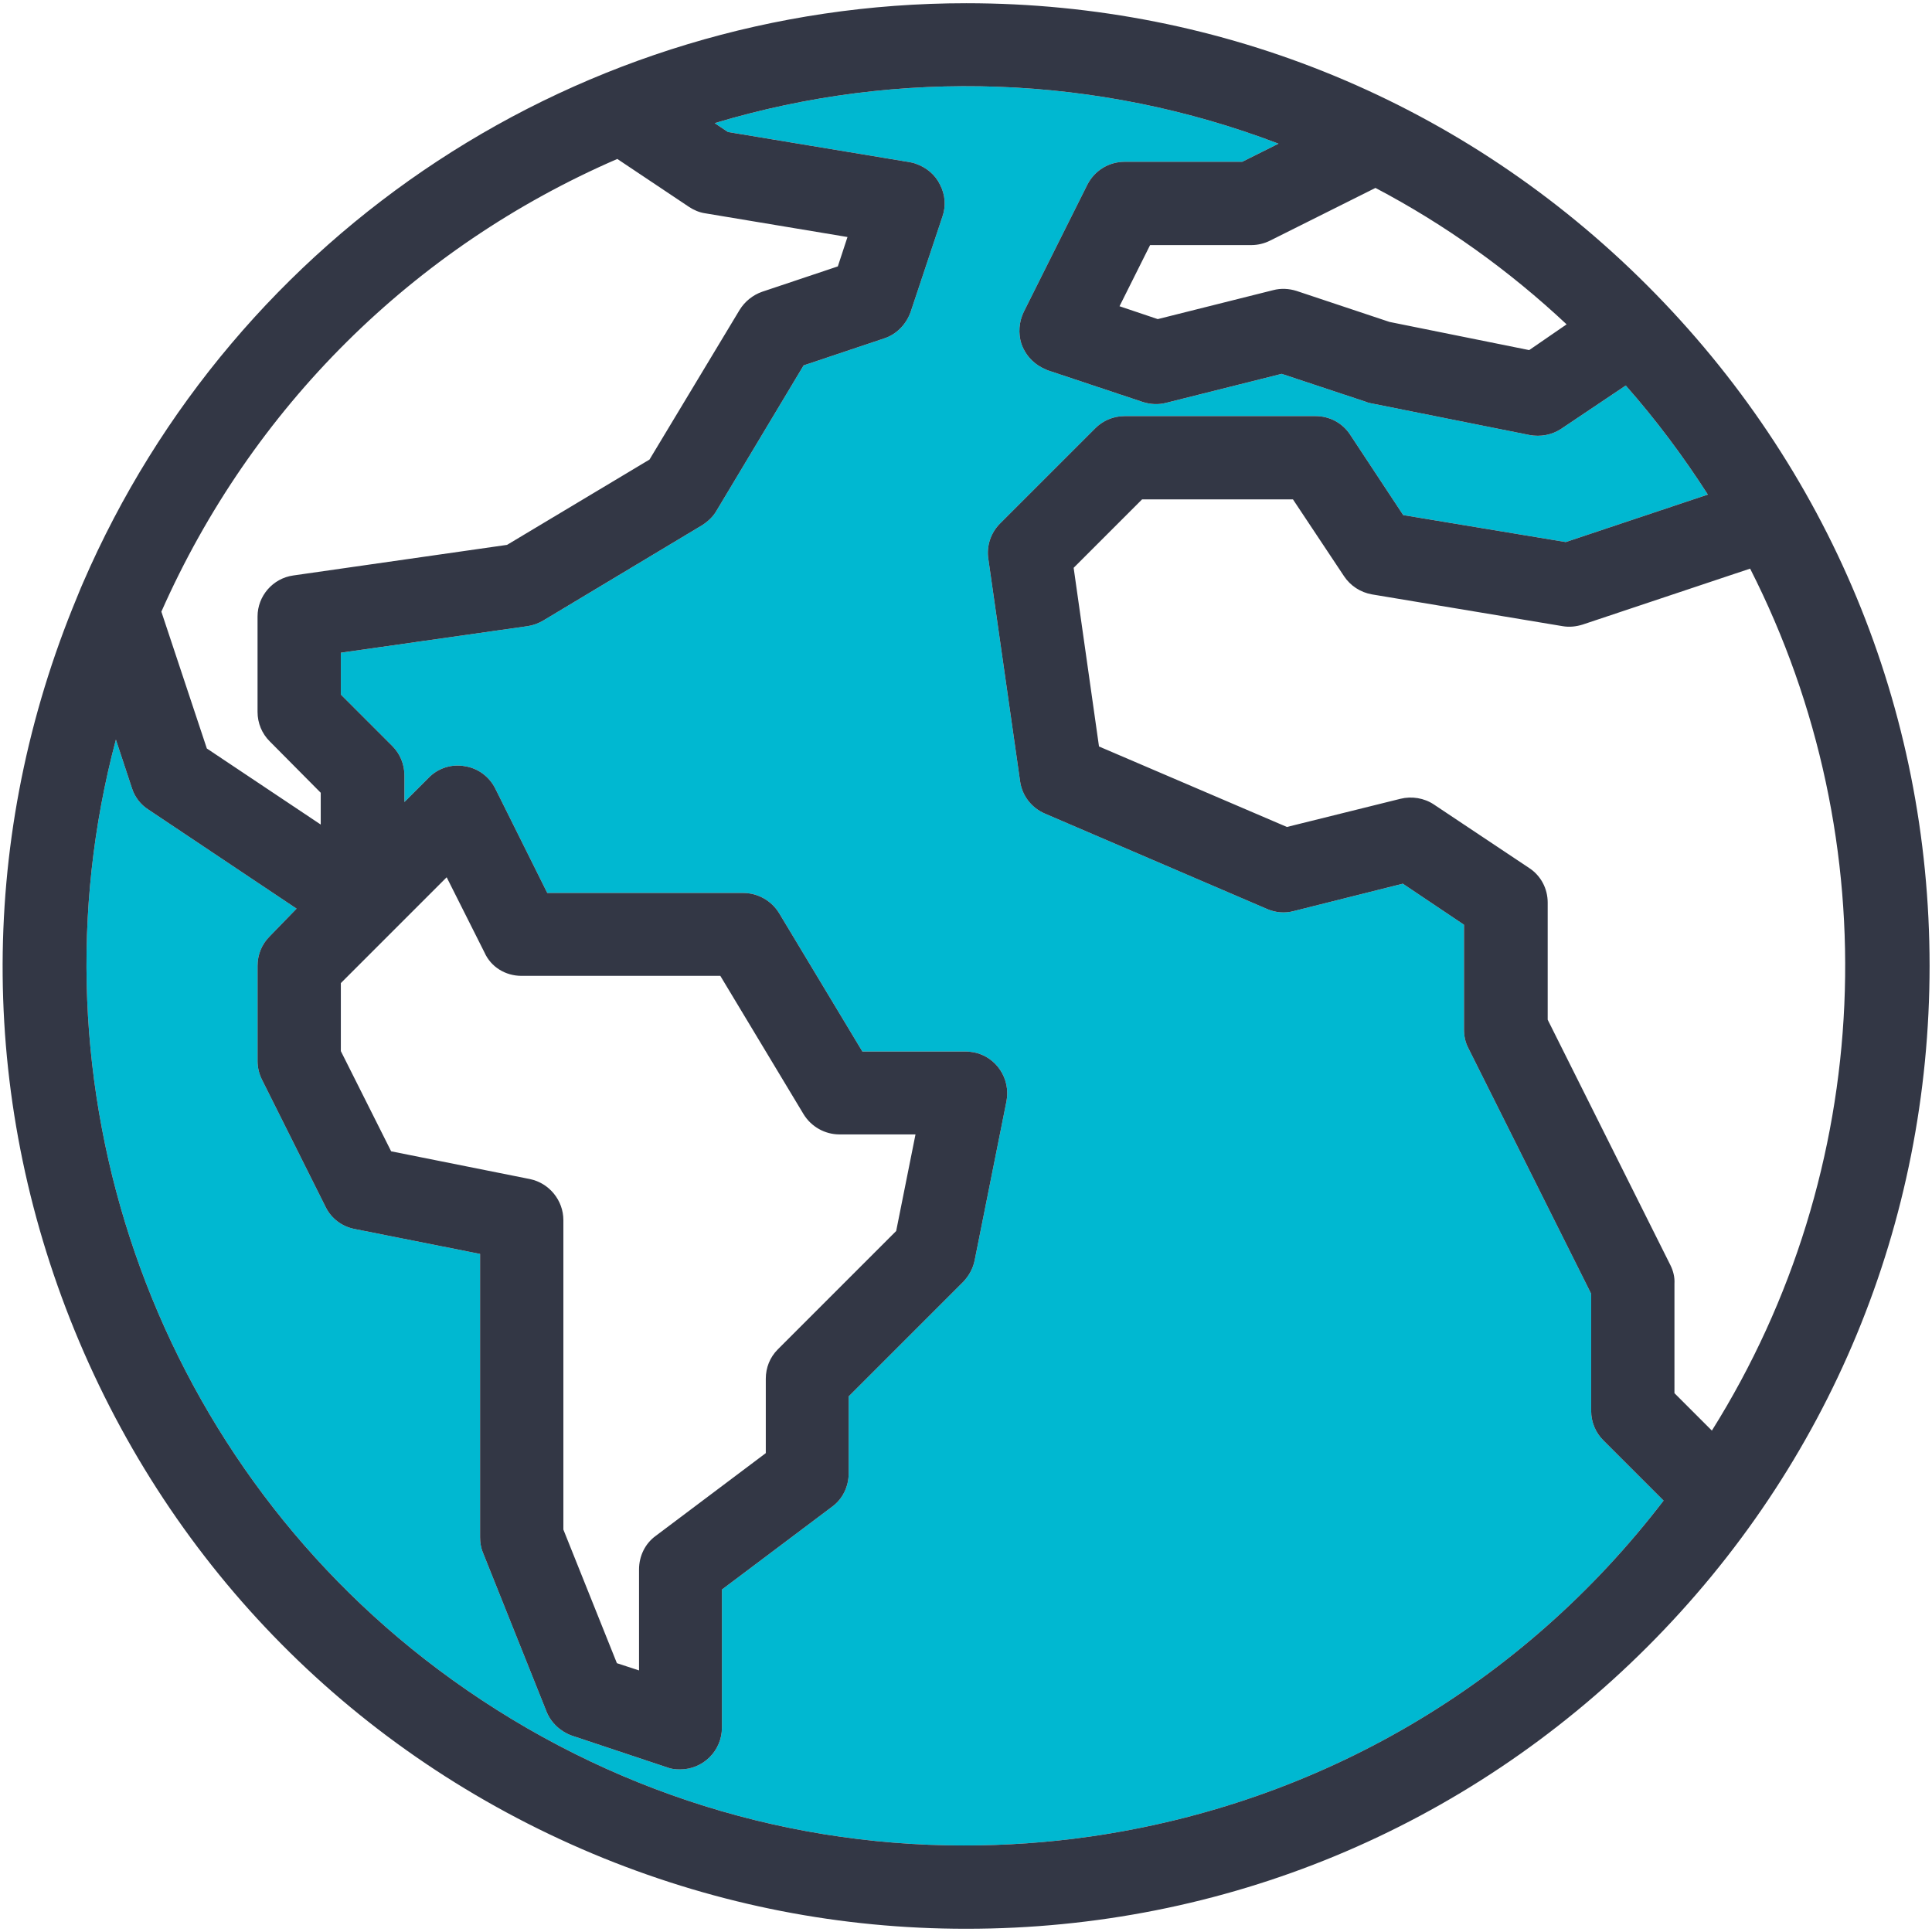
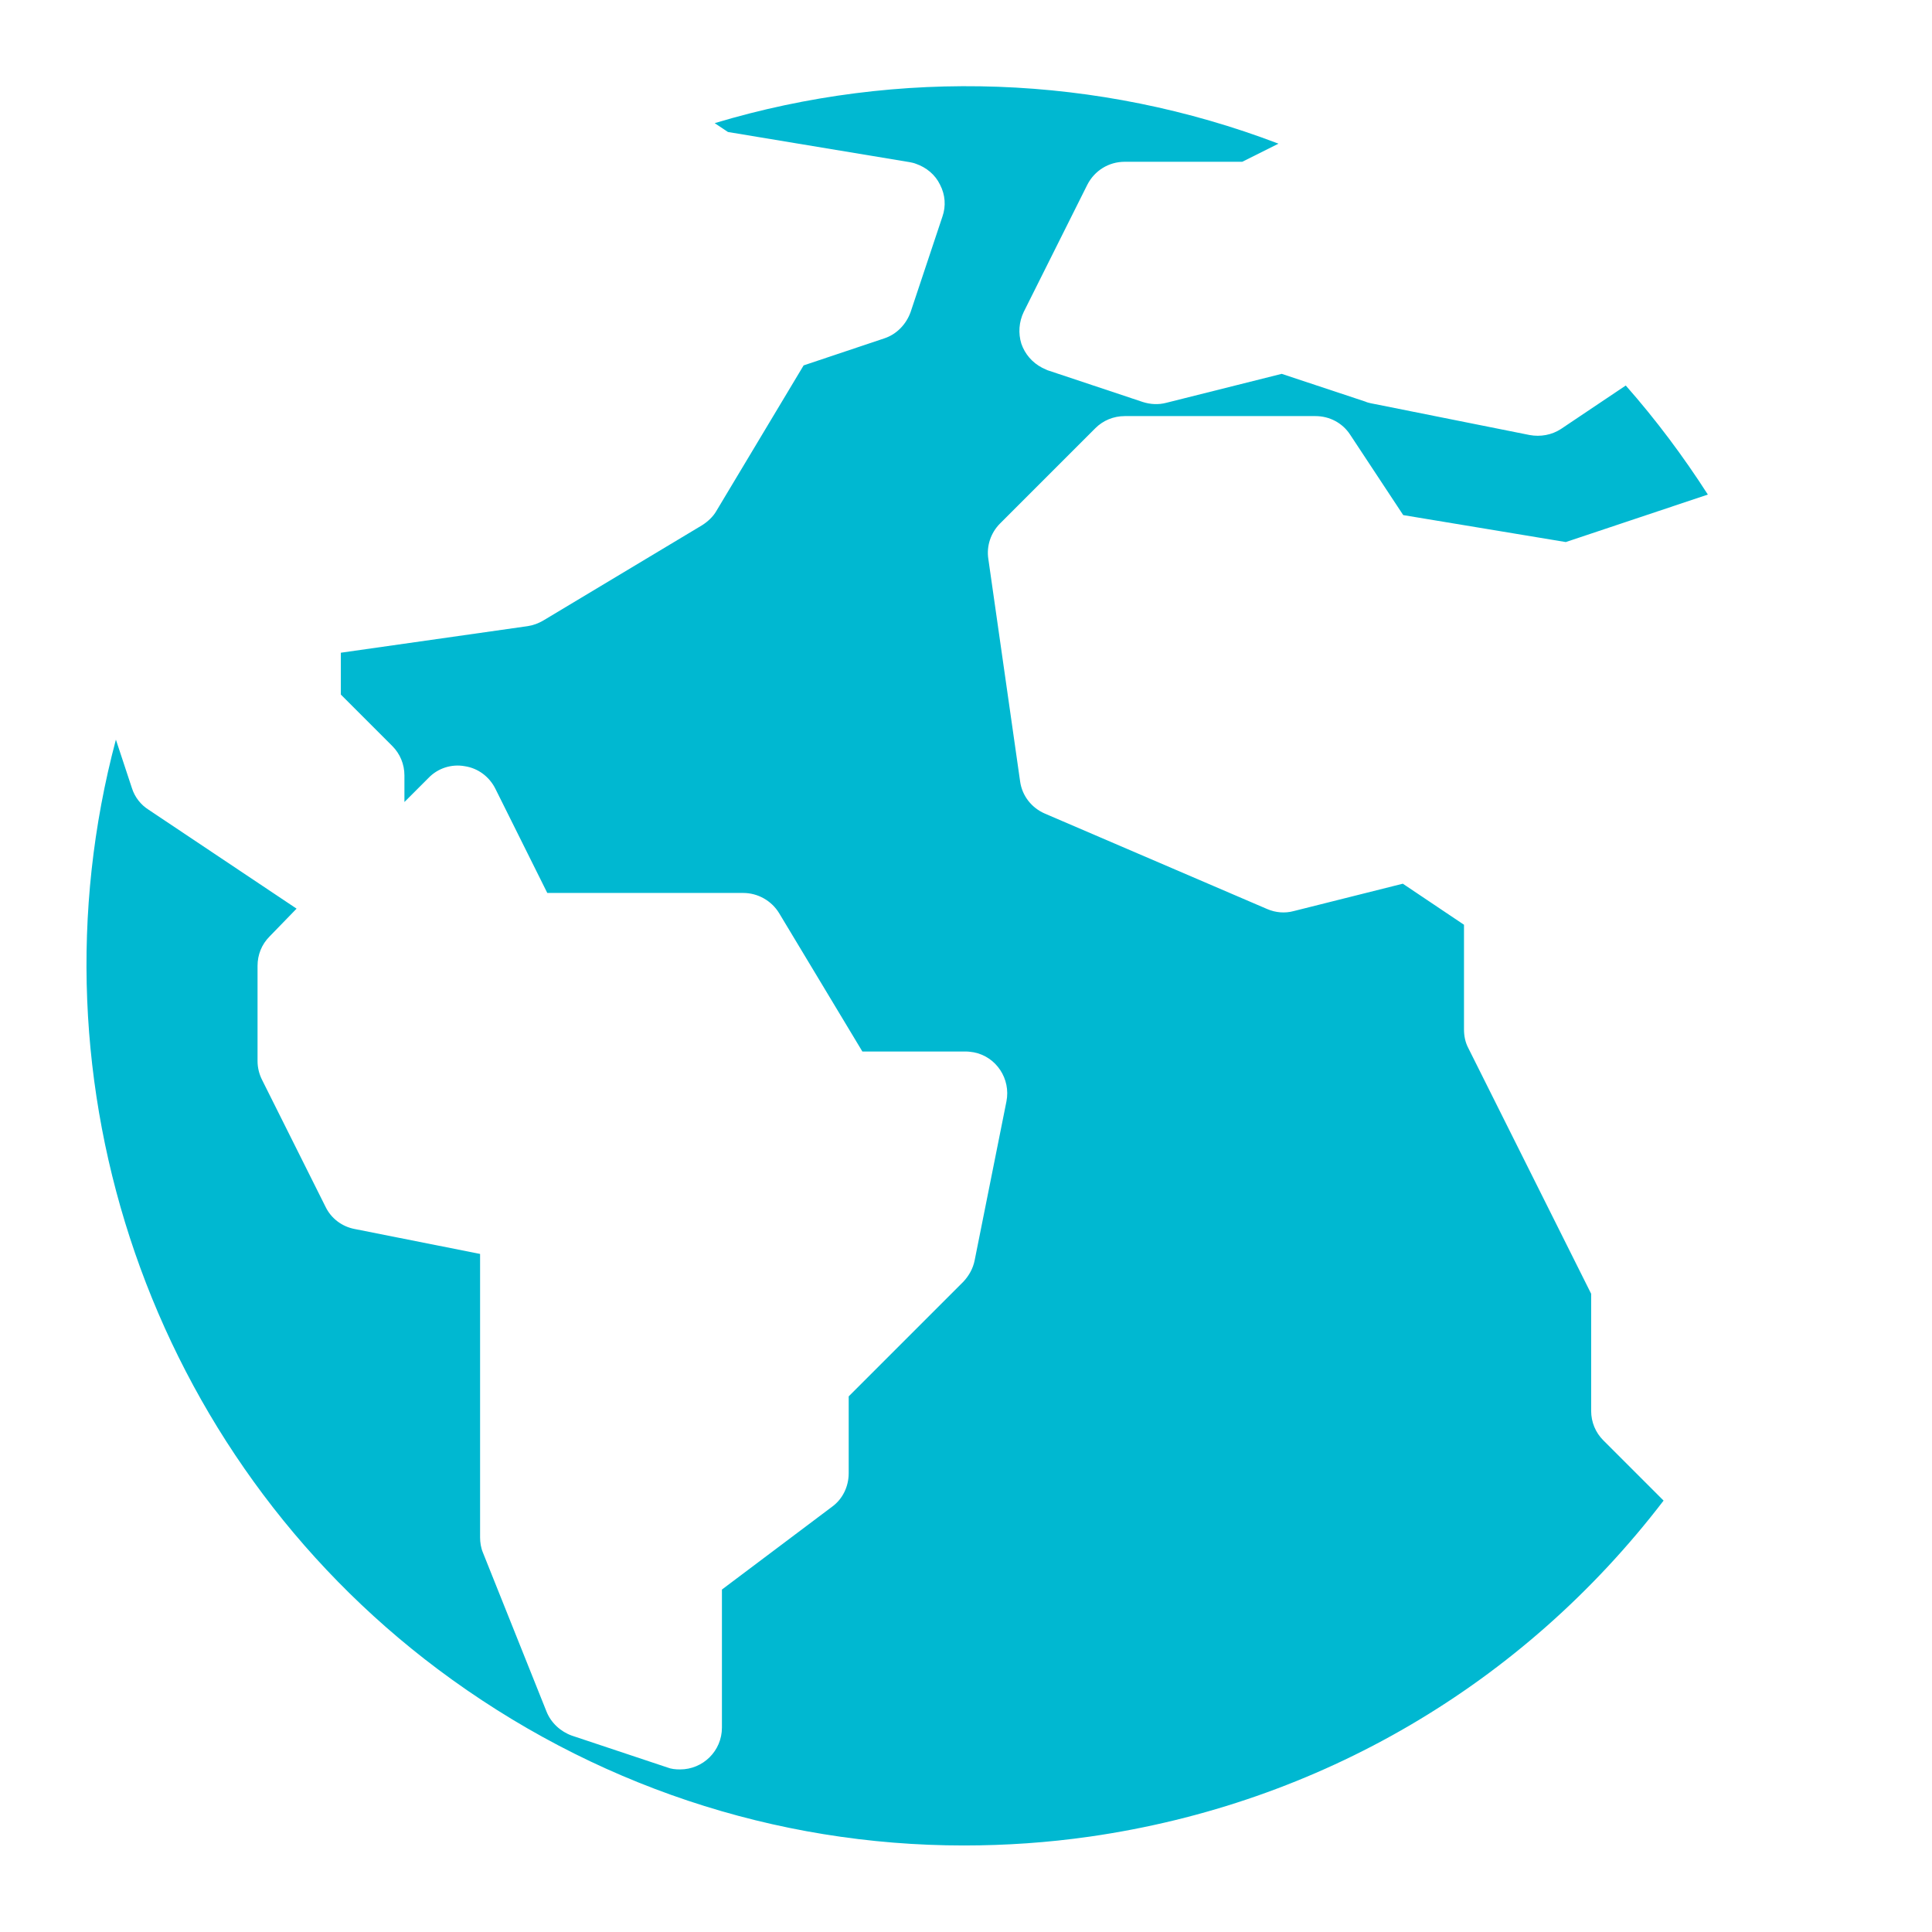
<svg xmlns="http://www.w3.org/2000/svg" version="1.1" id="Capa_1" x="0px" y="0px" viewBox="0 0 480.1 480.1" style="enable-background:new 0 0 480.1 480.1;" xml:space="preserve">
  <style type="text/css">
	.st0{fill:#00B8D1;}
	.st1{fill:#333745;}
</style>
  <path class="st0" d="M67,232.7c-2,2-3,4.6-3,7.3v23.7c0,1.6,0.4,3.2,1.1,4.6l15.8,31.6c1.4,2.9,4.1,4.9,7.2,5.5l31.2,6.2v70.4  c0,1.3,0.2,2.6,0.7,3.8l15.8,39.5c1.1,2.8,3.5,5,6.3,6l23.7,7.9c1,0.4,2.1,0.5,3.2,0.5c5.7,0,10.4-4.6,10.4-10.4v-34.3l27.4-20.6  c2.6-1.9,4.1-5,4.1-8.3V347l28.5-28.5c1.4-1.5,2.4-3.3,2.8-5.3l7.9-39.5c1.1-5.6-2.5-11.1-8.1-12.2c-0.7-0.1-1.3-0.2-2-0.2h-25.7  l-20.7-34.4c-1.9-3.1-5.3-5-8.9-5H136L123.1,196c-1.5-3-4.3-5.1-7.6-5.6c-3.3-0.6-6.7,0.5-9,2.9l-6,6v-6.6c0-2.8-1.1-5.4-3-7.3  l-12.8-12.8v-10.4l46.4-6.6c1.4-0.2,2.7-0.7,3.9-1.4l39.5-23.7c1.4-0.9,2.7-2.1,3.5-3.5l21.7-36.2l20-6.7c3.1-1,5.5-3.5,6.6-6.6  l7.9-23.7c0.9-2.6,0.7-5.4-0.6-7.9c-1.2-2.5-3.4-4.3-6-5.2c-0.5-0.2-1-0.3-1.5-0.4l-45.2-7.5l-3.3-2.2c45.9-13.8,95.3-12,140.1,5.1  l-9,4.5h-29.1c0,0,0,0-0.1,0c-4,0-7.5,2.2-9.3,5.7l-15.8,31.6c-1.2,2.5-1.4,5.3-0.6,7.9c0.9,2.6,2.7,4.7,5.2,6  c0.4,0.2,0.9,0.4,1.3,0.6l23.7,7.9c1.9,0.6,3.9,0.7,5.8,0.2l28.7-7.2l20.8,6.9c0.4,0.2,0.9,0.3,1.3,0.4l39.5,7.9  c2.7,0.5,5.5,0,7.8-1.5L404,95.8c7.5,8.5,14.3,17.6,20.4,27.1l-35.3,11.8l-40.4-6.7L335.5,108c-1.9-2.9-5.1-4.6-8.6-4.6h-47.4  c-2.8,0-5.4,1.1-7.3,3l-23.7,23.7c-2.3,2.3-3.4,5.6-2.9,8.8l7.9,55.3c0.5,3.6,2.9,6.6,6.2,8l55.2,23.7c2.1,0.9,4.4,1.1,6.6,0.5  l27.1-6.8l15.2,10.2v26c0,1.6,0.3,3.2,1.1,4.7l30.5,61v29.1c0,2.8,1.1,5.4,3,7.3l15,15c-35,45.7-85.5,75.3-142.6,83.5  c-10.5,1.5-20.9,2.2-31.3,2.2c-46.9,0-92.4-15.1-130.7-43.8c-71.2-53.4-102.8-145.4-80-231l4,12.1c0.7,2.2,2.2,4.1,4.1,5.3  l36.8,24.6L67,232.7z" />
-   <path class="st1" d="M409.3,70.9C364.1,25.7,304,0.8,240.1,0.8c0,0,0,0,0,0c-95.5,0-181.6,56.5-219.5,144.1l-0.6,1.4l-2,4.9  c-23.7,59-23.1,123.6,1.7,182.2c24.9,58.8,71.2,104.4,130.4,128.4c28.7,11.6,58.9,17.5,89.9,17.5c0.1,0,0.1,0,0.2,0  c63.9,0,124-24.9,169.2-70.1c45.2-45.2,70.1-105.3,70.1-169.2S454.5,116.1,409.3,70.9z M415.1,314.4l-30.5-61v-29.1  c0-3.5-1.7-6.7-4.6-8.6l-23.7-15.8c-2.4-1.6-5.5-2.1-8.3-1.4l-28.2,7l-46.7-20l-6.3-44.4l17-17h37.5l12.7,19.1  c1.6,2.4,4.1,4,6.9,4.5l47.4,7.9c1.7,0.3,3.4,0.1,5-0.4l41.6-13.9c34.6,68,31,149.6-9.5,214.2l-9.3-9.3V319  C416.2,317.4,415.8,315.8,415.1,314.4z M129.6,242.5C129.6,242.5,129.6,242.5,129.6,242.5h49.4l20.7,34.4c1.9,3.1,5.3,5,8.9,5h18.9  l-4.8,24l-29.4,29.4c-2,2-3,4.6-3,7.3v18.5l-27.4,20.6c-2.6,1.9-4.1,5-4.1,8.3v25.1l-5.5-1.8l-13.3-33.2v-76.9  c0-4.9-3.5-9.2-8.3-10.2l-34.5-6.9l-12.5-24.9v-16.9l26.3-26.3l9.4,18.7C122,240.3,125.6,242.5,129.6,242.5z M153.4,39.5l17.8,11.9  c1.2,0.8,2.6,1.4,4,1.6l35.4,5.9l-2.4,7.3l-18.8,6.3c-2.3,0.8-4.3,2.4-5.6,4.5l-22.4,37.2L126,135.4L72.9,143  c-5.1,0.7-8.9,5.1-8.9,10.2v23.7c0,2.8,1.1,5.4,3,7.3L79.7,197v7.9L51.4,186l-11.3-34C62.5,101.4,102.6,61.5,153.4,39.5z M67,232.7  c-2,2-3,4.6-3,7.3v23.7c0,1.6,0.4,3.2,1.1,4.6l15.8,31.6c1.4,2.9,4.1,4.9,7.2,5.5l31.2,6.2v70.4c0,1.3,0.2,2.6,0.7,3.8l15.8,39.5  c1.1,2.8,3.5,5,6.3,6l23.7,7.9c1,0.4,2.1,0.5,3.2,0.5c5.7,0,10.4-4.6,10.4-10.4v-34.3l27.4-20.6c2.6-1.9,4.1-5,4.1-8.3V347  l28.5-28.5c1.4-1.5,2.4-3.3,2.8-5.3l7.9-39.5c1.1-5.6-2.5-11.1-8.1-12.2c-0.7-0.1-1.3-0.2-2-0.2h-25.7l-20.7-34.4  c-1.9-3.1-5.3-5-8.9-5H136L123.1,196c-1.5-3-4.3-5.1-7.6-5.6c-3.3-0.6-6.7,0.5-9,2.9l-6,6v-6.6c0-2.8-1.1-5.4-3-7.3l-12.8-12.8  v-10.4l46.4-6.6c1.4-0.2,2.7-0.7,3.9-1.4l39.5-23.7c1.4-0.9,2.7-2.1,3.5-3.5l21.7-36.2l20-6.7c3.1-1,5.5-3.5,6.6-6.6l7.9-23.7  c0.9-2.6,0.7-5.4-0.6-7.9c-1.2-2.5-3.4-4.3-6-5.2c-0.5-0.2-1-0.3-1.5-0.4l-45.2-7.5l-3.3-2.2c45.9-13.8,95.3-12,140.1,5.1l-9,4.5  h-29.1c0,0,0,0-0.1,0c-4,0-7.5,2.2-9.3,5.7l-15.8,31.6c-1.2,2.5-1.4,5.3-0.6,7.9c0.9,2.6,2.7,4.7,5.2,6c0.4,0.2,0.9,0.4,1.3,0.6  l23.7,7.9c1.9,0.6,3.9,0.7,5.8,0.2l28.7-7.2l20.8,6.9c0.4,0.2,0.9,0.3,1.3,0.4l39.5,7.9c2.7,0.5,5.5,0,7.8-1.5L404,95.8  c7.5,8.5,14.3,17.6,20.4,27.1l-35.3,11.8l-40.4-6.7L335.5,108c-1.9-2.9-5.1-4.6-8.6-4.6h-47.4c-2.8,0-5.4,1.1-7.3,3l-23.7,23.7  c-2.3,2.3-3.4,5.6-2.9,8.8l7.9,55.3c0.5,3.6,2.9,6.6,6.2,8l55.2,23.7c2.1,0.9,4.4,1.1,6.6,0.5l27.1-6.8l15.2,10.2v26  c0,1.6,0.3,3.2,1.1,4.7l30.5,61v29.1c0,2.8,1.1,5.4,3,7.3l15,15c-35,45.7-85.5,75.3-142.6,83.5c-10.5,1.5-20.9,2.2-31.3,2.2  c-46.9,0-92.4-15.1-130.7-43.8c-71.2-53.4-102.8-145.4-80-231l4,12.1c0.7,2.2,2.2,4.1,4.1,5.3l36.8,24.6L67,232.7z M380,87L345.3,80  l-23.1-7.7c-1.9-0.6-3.9-0.7-5.8-0.2l-28.7,7.2l-9.5-3.2l7.6-15.2h25.2c0,0,0,0,0,0c1.6,0,3.2-0.4,4.6-1.1l26.2-13.1  c17.3,9.1,33.2,20.5,47.5,33.9L380,87z" />
</svg>